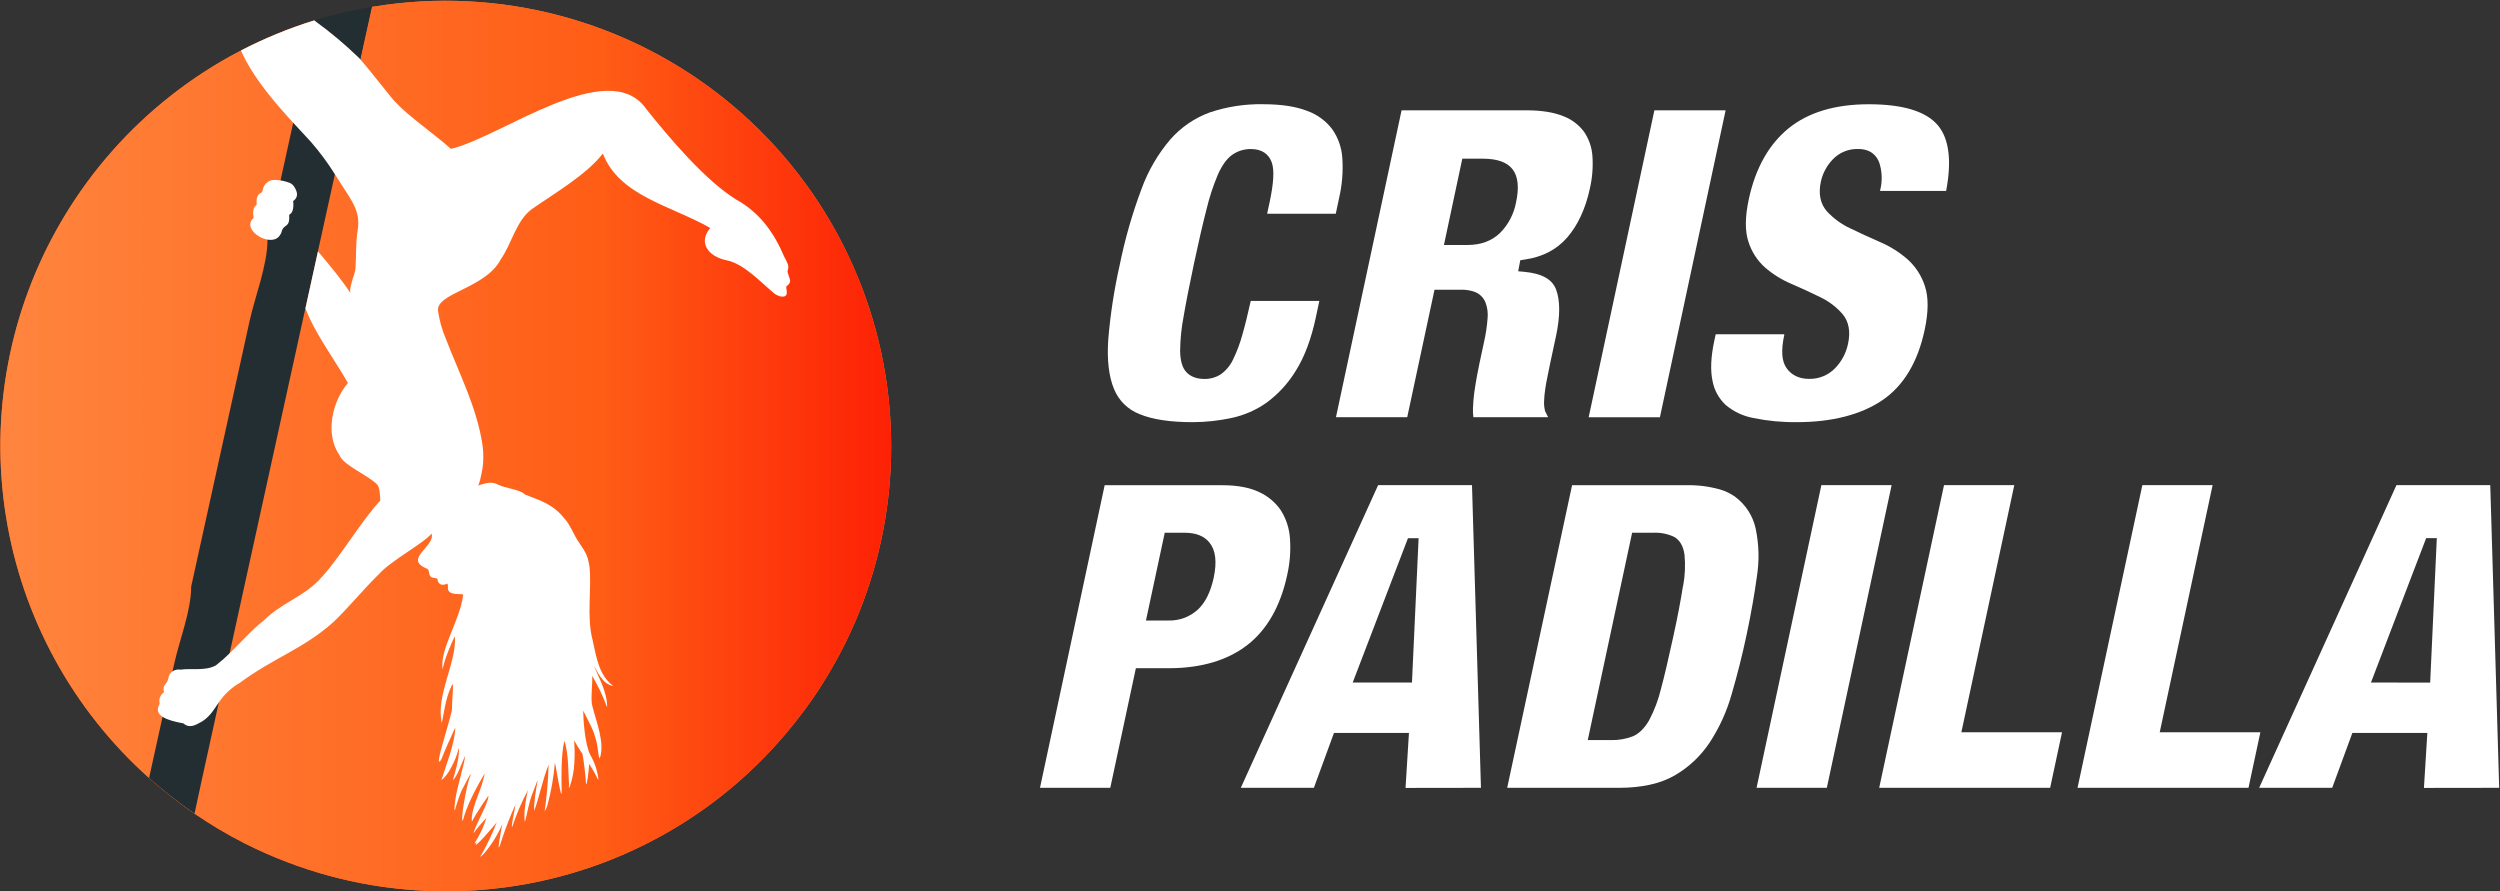
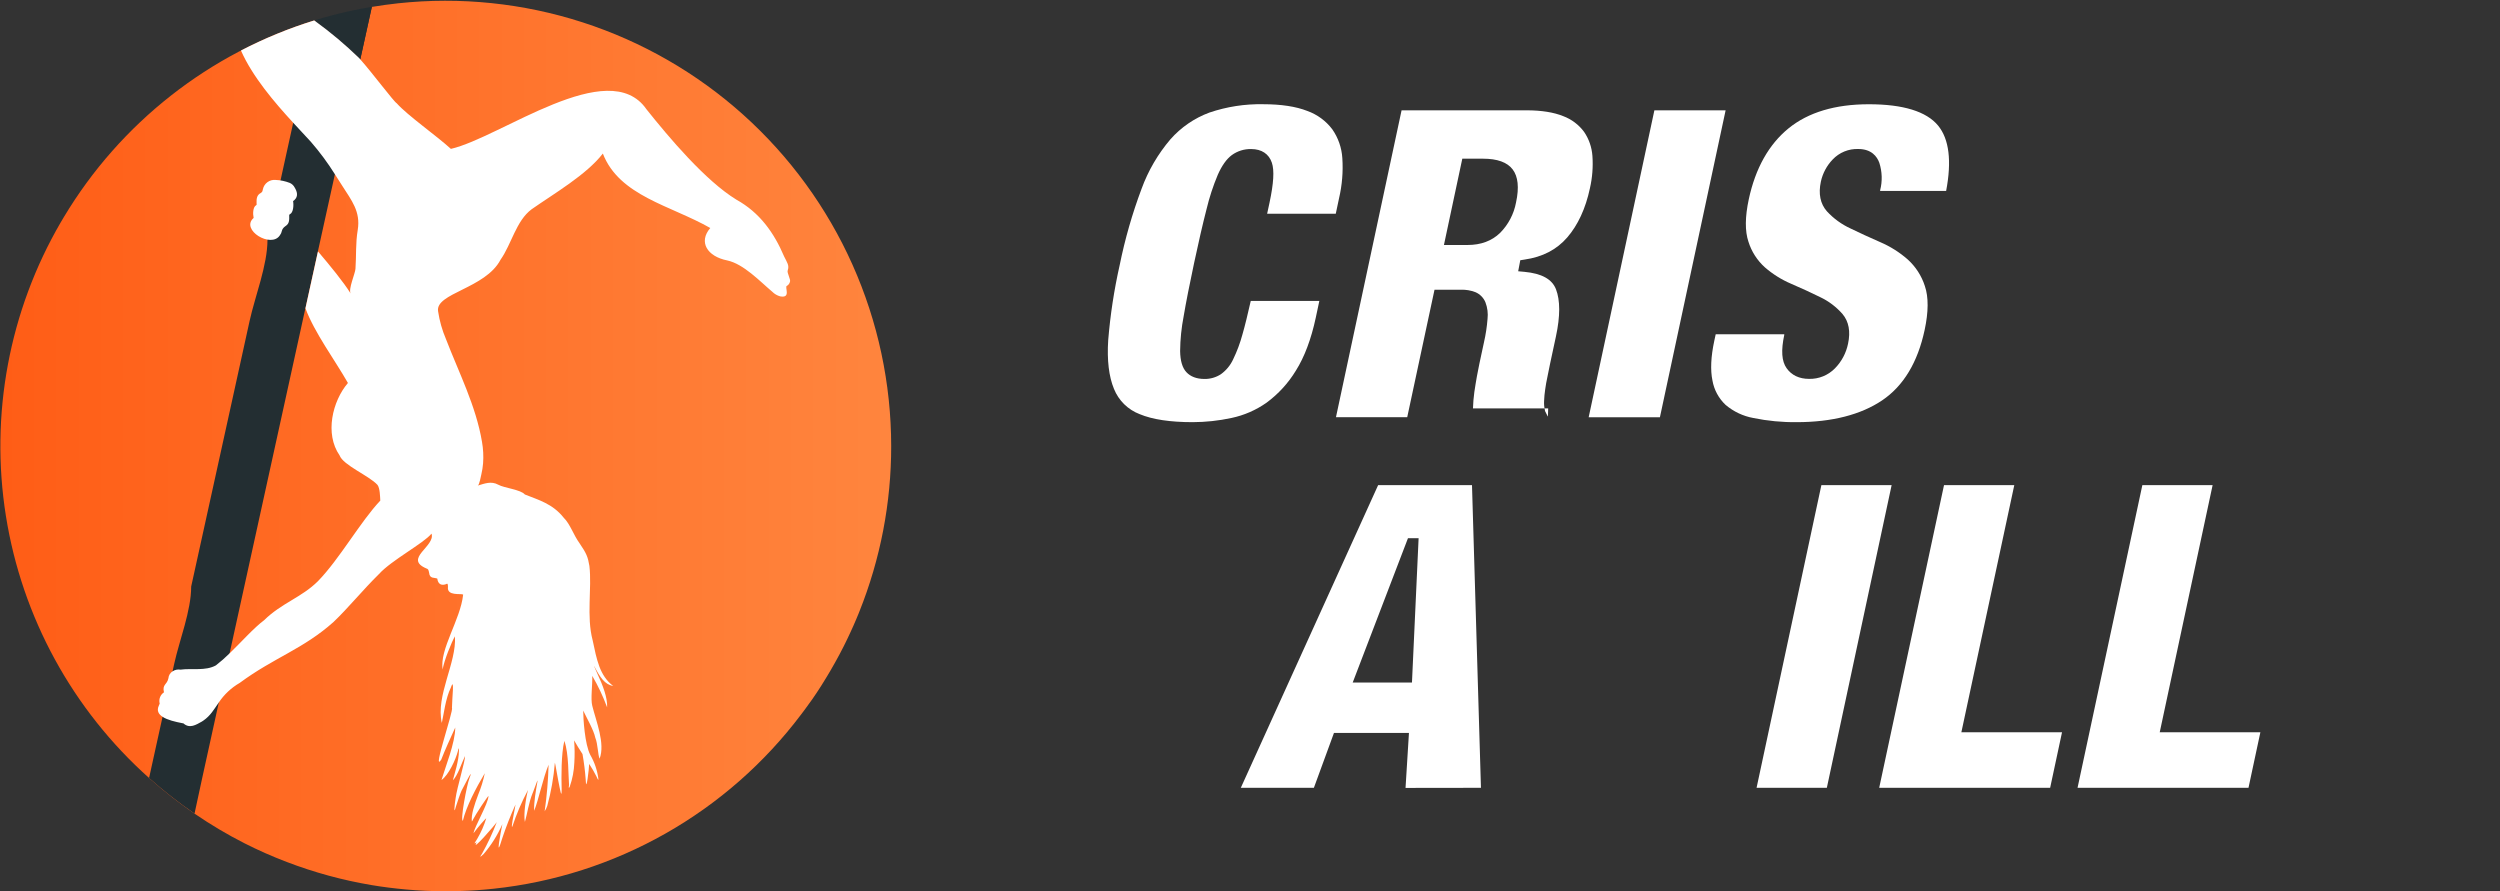
<svg xmlns="http://www.w3.org/2000/svg" width="1739" height="620" viewBox="0 0 1739 620" fill="none">
  <rect x="0" y="0" width="1739" height="620" fill="#333333" stroke="none" />
  <path d="M619.916 310.196C619.964 349.691 612.44 388.83 597.751 425.492L597.295 426.643C596.729 428.012 596.163 429.4 595.579 430.769C594.995 432.138 594.246 433.891 593.552 435.461C593.443 435.717 593.315 436.009 593.169 436.283C592.712 437.342 592.238 438.382 591.745 439.441C590.96 441.139 590.193 442.819 589.371 444.48L588.203 446.89C587.71 447.913 587.199 448.953 586.669 449.976C585.866 451.564 585.062 453.116 584.241 454.668C583.803 455.49 583.383 456.293 582.926 457.096C582.232 458.411 581.539 459.689 580.808 460.967C580.789 461.027 580.758 461.083 580.717 461.131C579.987 462.446 579.256 463.742 578.49 465.02C578.344 465.294 578.198 465.568 578.033 465.842C577.321 467.065 576.591 468.288 575.861 469.493C575.66 469.84 575.459 470.205 575.24 470.552C575.021 470.899 574.966 471.009 574.82 471.228C573.615 473.218 572.373 475.19 571.168 477.143C569.16 480.308 567.091 483.418 564.961 486.473L562.752 489.522L560.579 492.534L558.516 495.328L558.224 495.693C557.913 496.131 557.566 496.569 557.238 497.007C531.789 530.794 499.664 558.988 462.86 579.836C426.056 600.685 385.359 613.744 343.295 618.202C335.517 619.041 327.654 619.571 319.706 619.79C316.548 619.918 313.353 619.954 310.176 619.954C300.864 619.954 291.656 619.546 282.552 618.731C274.263 618.001 266.072 616.954 257.977 615.591C238.025 612.196 218.456 606.845 199.553 599.615C189.455 595.783 179.57 591.413 169.939 586.525C146.252 574.454 124.207 559.403 104.34 541.739C104.157 541.556 103.956 541.392 103.755 541.227C50.505 493.743 15.3 429.315 4.101 358.853C-7.098 288.39 6.396 216.222 42.3 154.568C43.012 153.345 43.724 152.121 44.473 150.916C83.709 85.479 145.699 36.809 218.577 14.222L219.509 14.897C230.144 22.626 240.217 31.101 249.652 40.257C249.944 40.604 250.273 40.969 250.619 41.316C253.309 29.071 255.993 16.899 258.671 4.801C264.733 3.778 270.867 2.975 277.038 2.281C320.255 -2.335 363.96 2.19 405.315 15.561C446.67 28.932 484.751 50.851 517.085 79.895C549.419 108.939 575.283 144.458 592.999 184.147C610.715 223.835 619.885 266.806 619.916 310.269V310.196Z" fill="url(#paint0_linear_18_165)" />
-   <path d="M619.916 310.196C619.964 349.691 612.44 388.83 597.751 425.492L597.295 426.643C596.729 428.012 596.163 429.4 595.579 430.769C594.995 432.138 594.246 433.891 593.552 435.461C593.443 435.717 593.315 436.009 593.169 436.283C592.712 437.342 592.238 438.382 591.745 439.441C590.96 441.139 590.193 442.819 589.371 444.48L588.203 446.89C587.71 447.913 587.199 448.953 586.669 449.976C585.866 451.564 585.062 453.116 584.241 454.668C583.803 455.49 583.383 456.293 582.926 457.096C582.232 458.411 581.539 459.689 580.808 460.967C580.789 461.027 580.758 461.083 580.717 461.131C579.987 462.446 579.256 463.742 578.49 465.02C578.344 465.294 578.198 465.568 578.033 465.842C577.321 467.065 576.591 468.288 575.861 469.493C575.66 469.84 575.459 470.205 575.24 470.552C575.021 470.899 574.966 471.009 574.82 471.228C573.615 473.218 572.373 475.19 571.168 477.143C569.16 480.308 567.091 483.418 564.961 486.473L562.752 489.522L560.579 492.534L558.516 495.328L558.224 495.693C557.913 496.131 557.566 496.569 557.238 497.007C531.789 530.794 499.664 558.988 462.86 579.836C426.056 600.685 385.359 613.744 343.295 618.202C335.517 619.041 327.654 619.571 319.706 619.79C316.548 619.918 313.353 619.954 310.176 619.954C300.864 619.954 291.656 619.546 282.552 618.731C274.263 618.001 266.072 616.954 257.977 615.591C238.025 612.196 218.456 606.845 199.553 599.615C189.455 595.783 179.57 591.413 169.939 586.525C146.252 574.454 124.207 559.403 104.34 541.739C104.157 541.556 103.956 541.392 103.755 541.227C50.505 493.743 15.3 429.315 4.101 358.853C-7.098 288.39 6.396 216.222 42.3 154.568C43.012 153.345 43.724 152.121 44.473 150.916C83.709 85.479 145.699 36.809 218.577 14.222L219.509 14.897C230.144 22.626 240.217 31.101 249.652 40.257C249.944 40.604 250.273 40.969 250.619 41.316C253.309 29.071 255.993 16.899 258.671 4.801C264.733 3.778 270.867 2.975 277.038 2.281C320.255 -2.335 363.96 2.19 405.315 15.561C446.67 28.932 484.751 50.851 517.085 79.895C549.419 108.939 575.283 144.458 592.999 184.147C610.715 223.835 619.885 266.806 619.916 310.269V310.196Z" fill="url(#paint1_linear_18_165)" />
  <path d="M258.671 4.727C255.993 16.899 253.309 29.07 250.619 41.242C250.273 40.895 249.944 40.53 249.652 40.183C240.215 31.052 230.142 22.602 219.509 14.896L218.577 14.221L219.728 13.856C227.213 11.58 234.814 9.577 242.531 7.849C247.863 6.662 253.249 5.603 258.671 4.727Z" fill="#232E32" />
  <path d="M250.547 41.315C244.729 67.752 238.862 94.409 232.946 121.284C229.015 139.091 225.077 156.953 221.134 174.87L212.425 214.452C210.252 224.366 208.043 234.298 205.889 244.23C190.516 314.291 175.124 384.364 159.715 454.449C157.22 465.817 154.712 477.228 152.193 488.682L140.472 542.03C138.719 549.978 137.003 557.939 135.323 565.911C124.476 558.499 114.109 550.407 104.285 541.683C104.102 541.501 103.902 541.336 103.701 541.172C105.38 533.577 107.054 525.97 108.722 518.35C110.158 511.79 111.606 505.229 113.067 498.668C115.392 488.116 117.71 477.55 120.023 466.973L121.191 461.697C124.843 445.137 132.986 424.889 132.986 408.001C141.981 367.287 150.939 326.578 159.861 285.876C164.462 265.026 169.045 244.176 173.609 223.325C177.443 205.871 186.061 184.565 186.061 166.727C187.74 159.113 189.256 152.121 190.625 145.931V146.041L195.117 125.556L203.953 85.389L219.509 14.897C230.144 22.625 240.217 31.1 249.652 40.256C249.944 40.622 250.273 40.968 250.547 41.315Z" fill="#232E32" />
  <path d="M549.442 196.195C549.125 197.317 548.376 198.269 547.36 198.842C545.535 199.445 550.555 207.661 542.668 206.145C540.592 205.574 538.702 204.466 537.191 202.932C528.5 195.629 517.29 183.615 505.842 181.151C491.985 178.394 485.668 168.37 494.066 158.602C466.534 142.864 430.822 136.401 419.338 106.806C407.927 121.576 385.653 134.466 369.842 145.53C359.033 153.527 355.856 169.758 348.17 180.676C337.653 200.759 302.617 203.918 304.735 216.534C305.726 223.186 307.567 229.684 310.212 235.869C319.231 259.311 331.044 282.261 335.262 307.256C336.147 312.231 336.404 317.297 336.028 322.337C335.823 324.882 335.427 327.409 334.842 329.895C334.604 330.972 333.399 337.472 332.359 337.764C337.014 336.413 341.634 334.423 346.6 337.162C350.671 339.48 362.192 340.521 365.076 343.954C374.552 347.769 384.375 350.344 392.134 360.148C396.644 364.585 398.962 372.198 403.089 377.821C407.945 384.96 408.931 387.315 409.99 393.669C411.816 409.298 407.799 428.687 412.272 445.484C415.029 458.52 417.074 470.095 426.531 477.143C420.726 476.266 417.311 470.99 413.642 463.924C412.619 461.806 413.642 464.582 415.303 468.105C419.447 476.906 422.606 485.267 422.314 492.041C419.515 484.451 416.057 477.12 411.98 470.132C412.199 476.34 410.739 486.235 411.98 490.946C414.609 501.663 421.109 517.182 417.092 527.735C415.887 525.343 415.887 517.474 414.08 513.129C413.003 507.816 407.963 499.198 405.681 494.268C405.681 499.636 406.74 517.803 410.647 525.197C413.652 530.398 415.565 536.157 416.271 542.122C416.143 543.035 415.266 540.971 414.865 540.04C413.363 537.056 411.68 534.166 409.826 531.386C409.826 533.869 407.708 552.857 407.416 542.341C406.981 536.373 406.238 530.431 405.188 524.54C403.363 521.819 400.66 517.364 399.346 515.009C399.768 520.147 399.823 525.309 399.51 530.455C399.28 536.169 398.203 541.817 396.315 547.216C395.713 548.585 395.384 548.092 395.84 546.175C395.274 539.931 395.713 524.266 392.627 515.575L392.517 515.283C392.517 515.283 392.517 515.484 392.517 515.575C390.381 524.394 390.418 540.132 390.692 549.078C390.692 555.979 389.742 550.082 388.263 542.706C386.73 533.869 386.018 530.327 385.963 530.619C385.123 540.74 383.357 550.763 380.687 560.562C380.242 561.894 379.628 563.165 378.861 564.341C380.402 553.601 381.317 542.78 381.599 531.934C377.692 541.337 374.662 556.344 371.558 563.994C371.229 558.517 372.763 549.772 373.785 544.02C374.333 541.464 373.53 543.308 370.754 551.086L370.59 551.451C367.833 558.024 366.683 566.441 365.113 571.735C363.999 566.66 365.916 554.409 367.304 549.498C362.926 557.688 359.261 566.24 356.349 575.058C355.29 576.19 357.299 566.769 358.175 562.114C358.352 561.3 358.487 560.477 358.577 559.649C355.141 567.217 352.094 574.957 349.448 582.836C344.208 600.327 348.352 578.509 349.448 573.269C346.151 580.84 341.739 587.875 336.357 594.138C333.436 596.876 333.691 596.201 335.316 593.772C339.257 586.727 342.681 579.405 345.559 571.863C344.701 573.433 327.064 593.772 331.628 585.812C328.908 587.784 330.442 586.049 332.03 583.366C334.634 578.939 336.705 574.22 338.201 569.307C338.42 568.54 331.665 576.263 329.401 579.586C329.857 575.478 339.589 559.046 339.808 553.734C339.552 553.241 330.405 567.189 329.054 570.056C328.869 570.575 328.583 571.052 328.214 571.462C327.63 566.623 330.04 559.667 332.633 552.766C334.63 547.957 336.165 542.968 337.215 537.868C331.026 548.329 324.344 560.964 321.97 570.914C319.98 570.914 324.745 545.864 326.498 541.464C330.15 532.007 322.463 547.398 321.021 550.045C319.98 552.364 318.41 557.129 317.059 561.292C315.489 567.463 316.128 559.978 316.949 555.085C317.807 548.165 323.741 528.903 323.467 525.872C321.295 530.455 318.282 539.693 314.996 542.815C315.927 539.036 319.213 529.159 319.231 522.385C319.378 519.811 319.012 520.03 318.483 522.586C317.077 528.209 311.965 539.292 307.09 542.578C309.683 533.778 316.657 516.744 316.675 506.063C313.845 512.252 309.372 521.984 306.889 528.483C300.353 538.141 315.763 493.794 314.375 492.406C314.375 486.29 316.383 470.168 313.645 478.22C309.884 485.779 308.66 497.098 307.328 502.886C302.982 483.734 317.68 461.204 316.456 442.636C314.284 446.178 308.66 460.072 307.912 465.75C305.593 451.637 320.363 431.061 322.171 413.552C320.436 412.675 310.778 414.757 311.6 408.275C311.6 406.559 311.399 406.194 311.034 405.993C307.62 407.727 304.662 406.687 304.187 402.487C302.361 401.593 298.874 402.78 298.509 398.507C298.053 396.262 297.907 395.823 296.519 395.385C280.562 388.575 303.073 379.976 300.171 371.194C294.565 378.041 272.346 389.652 263.655 399.274C252.317 410.411 242.148 423.009 231.978 432.667C210.727 451.619 190.88 457.224 166.744 475.025C160.882 478.406 155.882 483.099 152.138 488.736C148.888 493.374 146.405 497.865 141.475 501.225L140.362 501.955C136.418 504.128 131.963 507.085 127.581 503.178L126.833 503.05C122.013 502.119 116.536 500.859 113.121 498.632C110.273 496.806 108.849 494.287 110.511 490.781C111.058 489.54 111.204 489.448 110.949 488.736C110.716 487.371 110.885 485.967 111.437 484.696C111.988 483.426 112.897 482.343 114.052 481.579C112.738 475.883 116.17 476.486 117.138 471.83C117.214 470.842 117.519 469.885 118.029 469.036C118.539 468.186 119.241 467.468 120.078 466.937C121.698 465.888 123.652 465.485 125.555 465.805C133.57 464.709 142.881 466.882 150.184 462.829C153.514 460.235 156.69 457.449 159.697 454.485C168.077 446.379 176.548 436.757 183.705 431.426C195.956 419.394 209.777 415.615 221.152 404.277C236.214 388.831 250.729 362.795 264.532 348.226C264.367 345.359 264.294 339.48 262.56 337.271C256.644 330.826 238.679 323.615 236.196 316.732C225.789 301.742 231.212 279.048 242.02 266.395C233.129 250.73 218.632 231.268 212.479 214.452L221.188 174.87C229.568 184.729 239.062 196.304 243.937 204.192C242.111 201.234 247.041 190.334 247.26 187.029C247.917 177.755 247.26 169.301 248.848 159.899C250.912 147.118 244.521 139.395 238.04 129.189C236.378 126.542 234.699 123.895 233.001 121.284C228.009 113.314 222.406 105.745 216.24 98.644C212.589 94.683 208.426 90.246 204.008 85.444C190.807 71.075 175.69 53.402 167.602 35.144C183.934 26.66 200.994 19.658 218.577 14.221L219.508 14.897C230.144 22.626 240.217 31.1 249.652 40.257C249.944 40.603 250.272 40.969 250.619 41.316C258.781 50.444 274.044 70.838 275.979 71.861C283.447 80.277 303.767 94.518 313.645 103.556C348.152 95.65 423.391 38.066 449.646 75.968C465.329 95.65 490.689 125.702 512.233 138.884C528.482 147.903 538.414 161.87 545.461 178.448C547.561 182.684 549.113 184.656 547.981 187.906C547.105 189.768 550.391 194.57 549.442 196.195Z" fill="white" />
  <path d="M204.738 139.213L203.88 139.87C204.391 143.029 204.008 147.903 201.671 148.999C201.105 149.401 201.105 149.401 201.178 150.825C201.488 158.329 197.344 156.028 196.066 160.611C195.853 161.729 195.377 162.78 194.678 163.678C188.69 173.008 166.981 159.789 176.421 151.591C175.782 148.652 175.964 143.996 178.1 142.81C178.611 142.371 178.611 142.371 178.465 141.112C178.356 138.263 178.684 135.634 181.332 134.283C182.464 133.462 182.464 133.462 182.865 131.636C183.284 129.645 184.428 127.881 186.074 126.687C187.721 125.492 189.753 124.952 191.775 125.173C195.135 125.309 198.449 126.006 201.58 127.236C203.005 127.857 204.177 128.945 204.902 130.321C206.728 133.297 207.641 136.547 204.738 139.213Z" fill="white" />
-   <path d="M1738.43 548.001L1732.81 357.081L1732.21 337.454H1666.97L1644.64 386.749L1571.47 548.001H1622.28L1636.3 509.842H1688.46L1686.09 548.074L1738.43 548.001ZM1649.24 474.769L1678.29 398.763L1687.64 374.334H1695.05L1694.56 384.851L1690.43 474.824L1649.24 474.769Z" fill="white" />
  <path d="M829.623 293.654C814.104 293.654 801.689 291.828 792.706 288.067C788.687 286.528 785.03 284.175 781.963 281.156C778.897 278.137 776.487 274.516 774.887 270.521C771.327 261.94 769.975 250.529 770.87 236.635C772.306 219.033 774.978 201.554 778.867 184.327C782.521 166.304 787.6 148.599 794.057 131.38C798.651 118.788 805.452 107.116 814.141 96.91C821.502 88.563 830.817 82.171 841.253 78.305C853.309 74.207 865.987 72.242 878.718 72.499C891.151 72.499 901.467 74.069 909.372 77.173C916.287 79.649 922.328 84.091 926.754 89.954C930.882 95.879 933.296 102.828 933.728 110.037C934.348 119.361 933.585 128.725 931.464 137.825L929.164 148.67H881.42L883.063 141.057C885.966 127.436 886.496 118.581 884.725 113.232C882.68 107.079 877.568 103.683 870.338 103.683C865.502 103.572 860.763 105.047 856.845 107.882C853.194 110.603 849.999 115.058 847.114 121.539C843.836 129.331 841.204 137.38 839.245 145.603C836.671 155.608 833.768 168.133 830.646 182.812C827.524 197.491 825.004 210.198 823.343 220.021C821.798 227.988 820.98 236.079 820.896 244.194C821.006 251.059 822.448 255.879 825.278 258.909C828.108 261.94 832.325 263.602 837.821 263.602C841.881 263.668 845.868 262.517 849.268 260.297C852.946 257.641 855.876 254.082 857.776 249.963C860.468 244.409 862.632 238.614 864.24 232.655C866.065 226.356 867.891 218.706 870.027 209.322H917.734L915.251 220.97C912.056 235.905 907.382 248.356 901.394 257.832C896.121 266.516 889.199 274.083 881.018 280.106C873.679 285.281 865.36 288.903 856.571 290.751C847.715 292.657 838.683 293.629 829.623 293.654Z" fill="white" />
-   <path d="M1107.69 108.467C1107.27 102.478 1105.28 96.706 1101.9 91.743C1098.22 86.762 1093.18 82.956 1087.38 80.788C1080.77 78.105 1072.16 76.735 1061.82 76.735H974.935L929.291 290.222H978.861L997.849 201.526H1016.25C1019.69 201.423 1023.12 202.006 1026.33 203.242C1029.48 204.591 1031.97 207.122 1033.27 210.29C1034.68 213.982 1035.18 217.958 1034.73 221.883C1034.3 227.297 1033.49 232.673 1032.28 237.968L1029.09 252.83C1028.61 255.076 1028.03 257.997 1027.37 261.575C1026.71 265.154 1026.17 268.678 1025.55 272.713C1025.04 276.48 1024.72 280.27 1024.6 284.069C1024.51 286.124 1024.61 288.183 1024.89 290.222H1076.92C1076.8 290.041 1076.69 289.852 1076.59 289.656C1075.97 288.451 1075.39 287.209 1074.77 286.004L1074.66 285.73V285.456C1074.14 283.325 1073.94 281.128 1074.07 278.938C1074.17 276.267 1074.42 273.603 1074.82 270.96C1075.17 268.294 1075.7 265.3 1076.45 261.831C1077.1 258.727 1077.74 255.751 1078.27 252.848L1082.33 233.933C1085.34 219.912 1085.32 208.902 1082.33 201.179C1079.57 194.15 1072.39 190.225 1060.42 189.093L1056.05 188.691L1057.51 181.023L1060.31 180.585C1073.09 178.759 1082.84 173.628 1090.18 165.157C1097.52 156.685 1102.96 145.074 1105.95 130.96C1107.64 123.589 1108.22 116.009 1107.69 108.467ZM1054.54 140.911C1053.04 148.889 1049.19 156.234 1043.47 161.998C1037.72 167.585 1030.11 170.415 1020.83 170.415H1004.4L1017.18 110.384H1031.57C1041.52 110.384 1048.46 112.885 1052.2 117.833C1055.94 122.781 1056.84 130.321 1054.54 140.911Z" fill="white" />
+   <path d="M1107.69 108.467C1107.27 102.478 1105.28 96.706 1101.9 91.743C1098.22 86.762 1093.18 82.956 1087.38 80.788C1080.77 78.105 1072.16 76.735 1061.82 76.735H974.935L929.291 290.222H978.861L997.849 201.526H1016.25C1019.69 201.423 1023.12 202.006 1026.33 203.242C1029.48 204.591 1031.97 207.122 1033.27 210.29C1034.68 213.982 1035.18 217.958 1034.73 221.883C1034.3 227.297 1033.49 232.673 1032.28 237.968L1029.09 252.83C1028.61 255.076 1028.03 257.997 1027.37 261.575C1026.71 265.154 1026.17 268.678 1025.55 272.713C1025.04 276.48 1024.72 280.27 1024.6 284.069H1076.92C1076.8 290.041 1076.69 289.852 1076.59 289.656C1075.97 288.451 1075.39 287.209 1074.77 286.004L1074.66 285.73V285.456C1074.14 283.325 1073.94 281.128 1074.07 278.938C1074.17 276.267 1074.42 273.603 1074.82 270.96C1075.17 268.294 1075.7 265.3 1076.45 261.831C1077.1 258.727 1077.74 255.751 1078.27 252.848L1082.33 233.933C1085.34 219.912 1085.32 208.902 1082.33 201.179C1079.57 194.15 1072.39 190.225 1060.42 189.093L1056.05 188.691L1057.51 181.023L1060.31 180.585C1073.09 178.759 1082.84 173.628 1090.18 165.157C1097.52 156.685 1102.96 145.074 1105.95 130.96C1107.64 123.589 1108.22 116.009 1107.69 108.467ZM1054.54 140.911C1053.04 148.889 1049.19 156.234 1043.47 161.998C1037.72 167.585 1030.11 170.415 1020.83 170.415H1004.4L1017.18 110.384H1031.57C1041.52 110.384 1048.46 112.885 1052.2 117.833C1055.94 122.781 1056.84 130.321 1054.54 140.911Z" fill="white" />
  <path d="M1105.08 290.24L1150.79 76.754H1200.34L1154.64 290.24H1105.08Z" fill="white" />
  <path d="M1249.86 293.654C1239.69 293.774 1229.53 292.801 1219.57 290.751C1212.46 289.45 1205.82 286.302 1200.31 281.622C1195.51 277.108 1192.31 271.164 1191.18 264.679C1189.66 257.376 1190.1 248.12 1192.44 237.129L1193.44 232.528H1241.13V232.984C1238.83 243.756 1239.3 251.242 1242.76 256.116C1246.21 260.991 1251.5 263.547 1258.42 263.547C1261.75 263.622 1265.06 263.012 1268.15 261.756C1271.24 260.5 1274.03 258.624 1276.37 256.244C1281.01 251.53 1284.18 245.567 1285.5 239.082C1287.32 230.611 1286.04 223.691 1281.7 218.488C1277.34 213.482 1271.99 209.44 1265.98 206.62C1259.72 203.535 1252.94 200.412 1245.9 197.382C1239.25 194.55 1233.09 190.693 1227.64 185.952C1222.3 181.137 1218.35 174.976 1216.21 168.115C1213.74 160.812 1213.82 150.861 1216.45 138.61C1221.07 117.085 1230.36 100.507 1244.07 89.315C1257.78 78.123 1276.59 72.518 1299.96 72.518C1323.8 72.518 1340.01 77.502 1348.14 87.361C1355.82 96.709 1357.71 111.991 1353.73 132.805H1307.83V132.33C1309.45 126.045 1309.25 119.428 1307.26 113.251C1305.69 108.869 1301.78 103.647 1292.65 103.647C1289.33 103.525 1286.02 104.113 1282.94 105.372C1279.86 106.631 1277.08 108.533 1274.8 110.95C1270.7 115.22 1267.86 120.541 1266.6 126.323C1264.77 134.813 1266.2 141.769 1270.8 146.991C1275.43 152.018 1281.02 156.077 1287.23 158.931C1293.42 161.944 1300.41 165.157 1307.97 168.462C1314.86 171.428 1321.25 175.45 1326.9 180.384C1332.49 185.41 1336.65 191.83 1338.94 198.988C1341.55 206.657 1341.49 216.936 1338.77 229.57C1333.97 252.008 1324.06 268.459 1309.29 278.446C1294.52 288.432 1274.36 293.654 1249.86 293.654Z" fill="white" />
-   <path d="M897.304 374.553C896.856 367.645 894.698 360.957 891.023 355.091C887.248 349.528 882.019 345.108 875.906 342.31C869.278 339.152 860.77 337.527 850.564 337.527H768.405L723.418 548.001H772.312L790.113 464.801H813.063C835.52 464.801 853.906 459.323 867.654 448.661C881.402 437.998 890.713 421.603 895.369 399.986C897.259 391.65 897.912 383.08 897.304 374.553ZM844.229 401.94C842.075 411.854 838.332 419.357 833.055 424.196C827.469 429.196 820.174 431.856 812.68 431.627H797.124L810.197 370.573H824.073C831.832 370.573 837.638 372.855 841.271 377.365C845.635 382.787 846.603 390.821 844.229 401.958V401.94Z" fill="white" />
  <path d="M1030.15 548.001L1023.92 337.454H958.631L863.107 548.001H913.937L927.904 509.842H980.066L977.692 548.074L1030.15 548.001ZM940.94 474.769L979.39 374.352H986.784L982.165 474.769H940.94Z" fill="white" />
-   <path d="M1221.23 367.634C1219.32 358.884 1214.33 351.11 1207.17 345.725C1203.98 343.396 1200.41 341.635 1196.62 340.521C1188.9 338.338 1180.9 337.322 1172.88 337.509H1093.54L1048.4 548.001H1126.18C1141.92 548.001 1154.88 545.134 1164.7 539.511C1174.55 533.86 1182.94 525.996 1189.22 516.543C1196.04 506.128 1201.22 494.731 1204.58 482.748C1208.38 469.712 1211.88 455.982 1214.86 441.906C1216.47 434.365 1217.93 426.898 1219.19 419.577C1219.71 416.619 1220.21 413.661 1220.66 410.758C1221.18 407.508 1221.63 404.24 1222.09 401.045C1223.85 389.949 1223.56 378.624 1221.23 367.634ZM1170.66 407.8C1169.23 416.929 1167.01 428.924 1163.79 443.512C1160.58 458.1 1157.88 469.931 1155.38 479.169C1153.56 486.721 1150.81 494.019 1147.2 500.896C1144 506.538 1140.15 510.335 1135.77 512.197C1130.93 514.059 1125.77 514.946 1120.59 514.808H1104.44L1135.31 370.573H1149.79C1154.77 370.326 1159.74 371.271 1164.28 373.33C1168.37 375.484 1170.89 379.702 1171.75 385.873C1172.45 393.206 1172.11 400.601 1170.73 407.837L1170.66 407.8Z" fill="white" />
  <path d="M1221.87 548.001L1266.95 337.454H1315.82L1270.75 548.001H1221.87Z" fill="white" />
  <path d="M1445.14 548.001L1490.22 337.454H1539.1L1502.31 509.349H1572.32L1564.05 548.001H1445.14Z" fill="white" />
  <path d="M1307.17 548.001L1352.26 337.454H1401.14L1364.33 509.349H1434.35L1426.08 548.001H1307.17Z" fill="white" />
  <defs>
    <linearGradient id="paint0_linear_18_165" x1="0.417" y1="310.196" x2="619.916" y2="310.196" gradientUnits="userSpaceOnUse">
      <stop stop-color="#FF5D16" />
      <stop offset="1" stop-color="#FF853E" />
    </linearGradient>
    <linearGradient id="paint1_linear_18_165" x1="619.796" y1="310.442" x2="0.241" y2="310.442" gradientUnits="userSpaceOnUse">
      <stop stop-color="#FD2105" />
      <stop offset="0.328" stop-color="#FF5D16" />
      <stop offset="1" stop-color="#FF853E" />
    </linearGradient>
  </defs>
</svg>